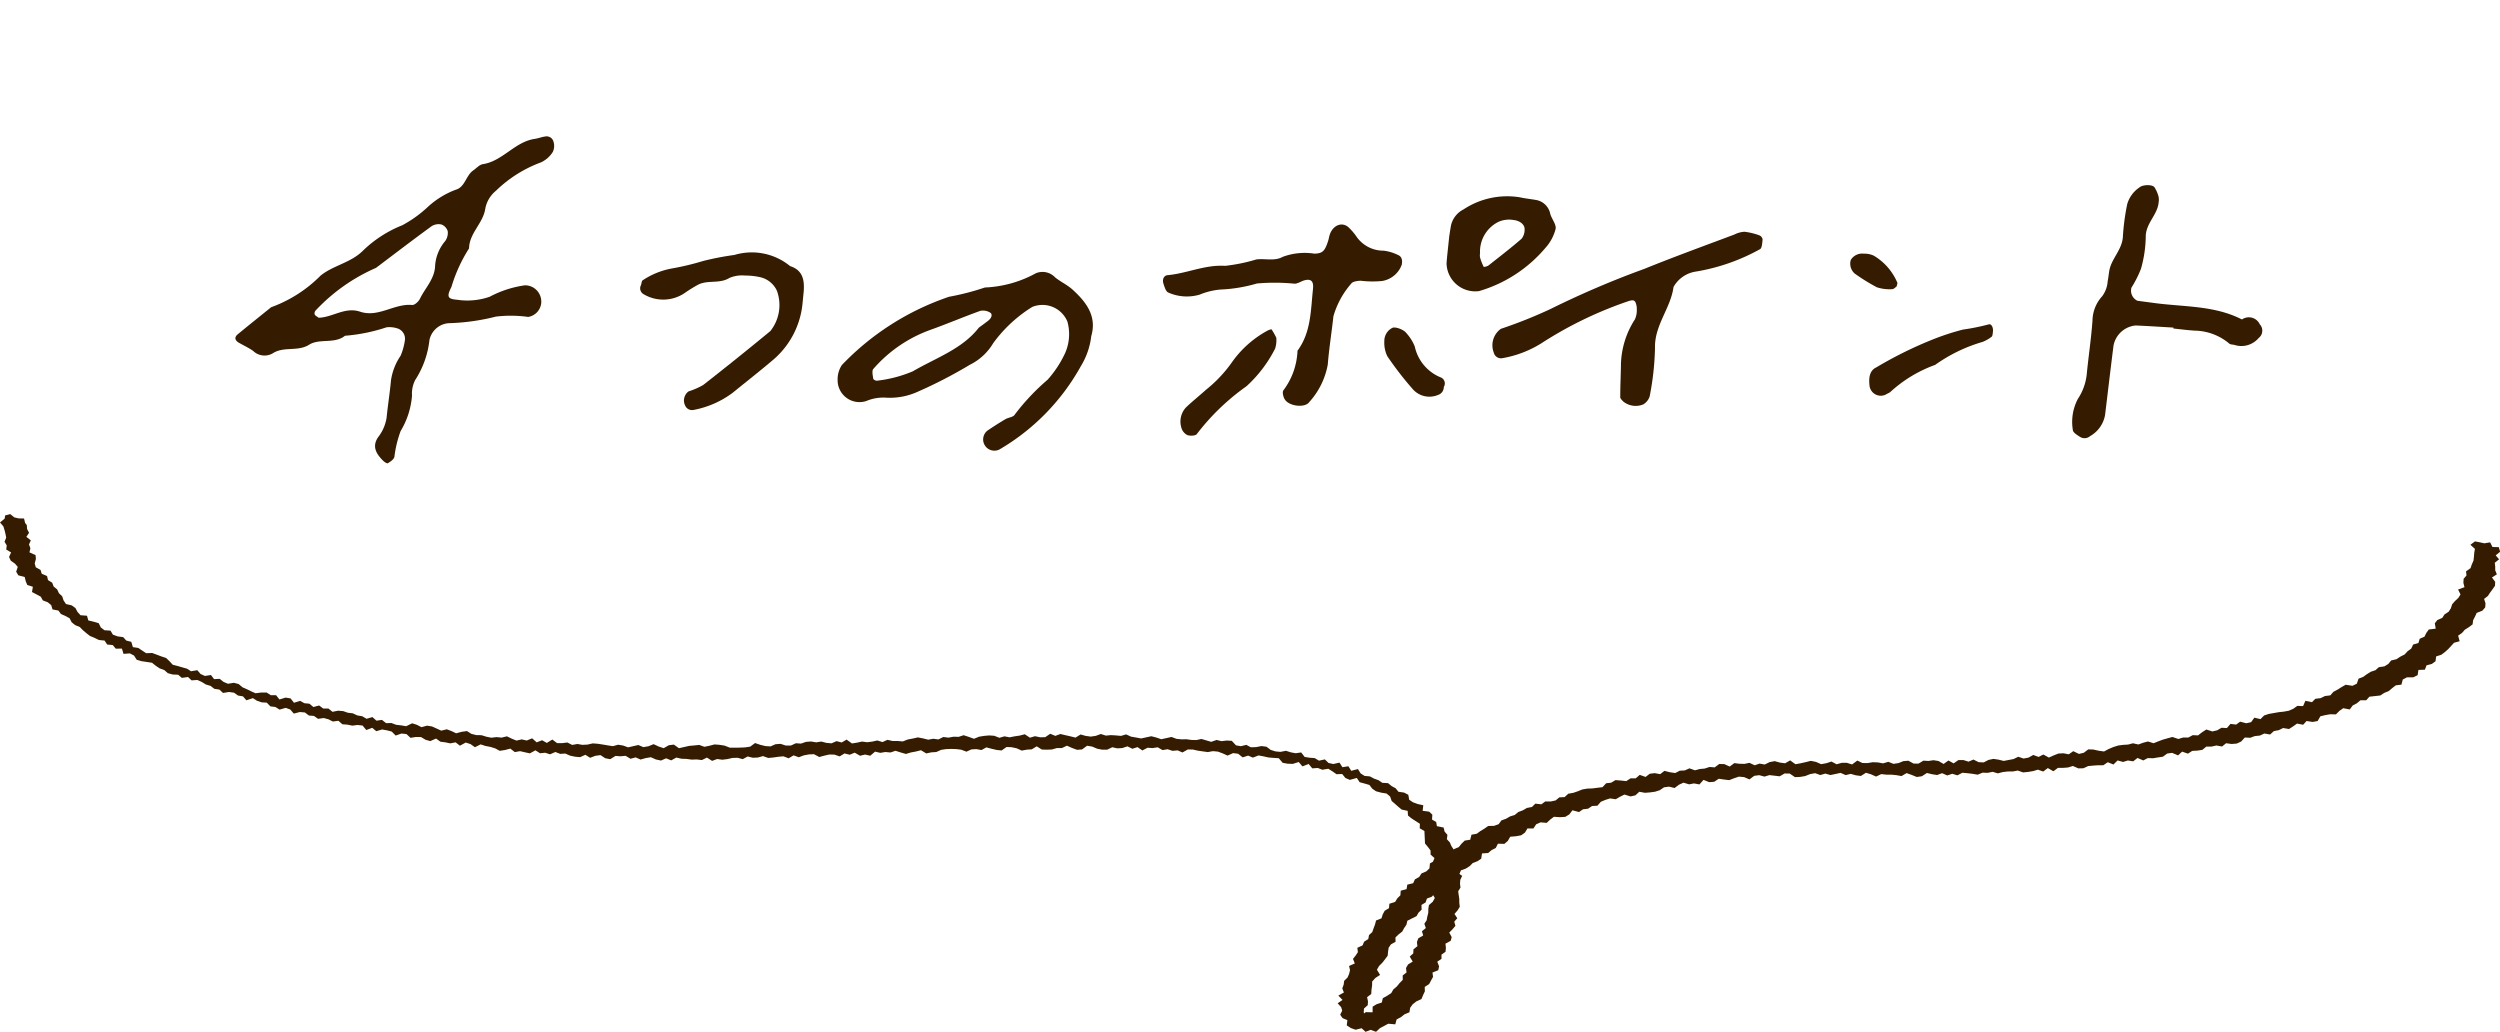
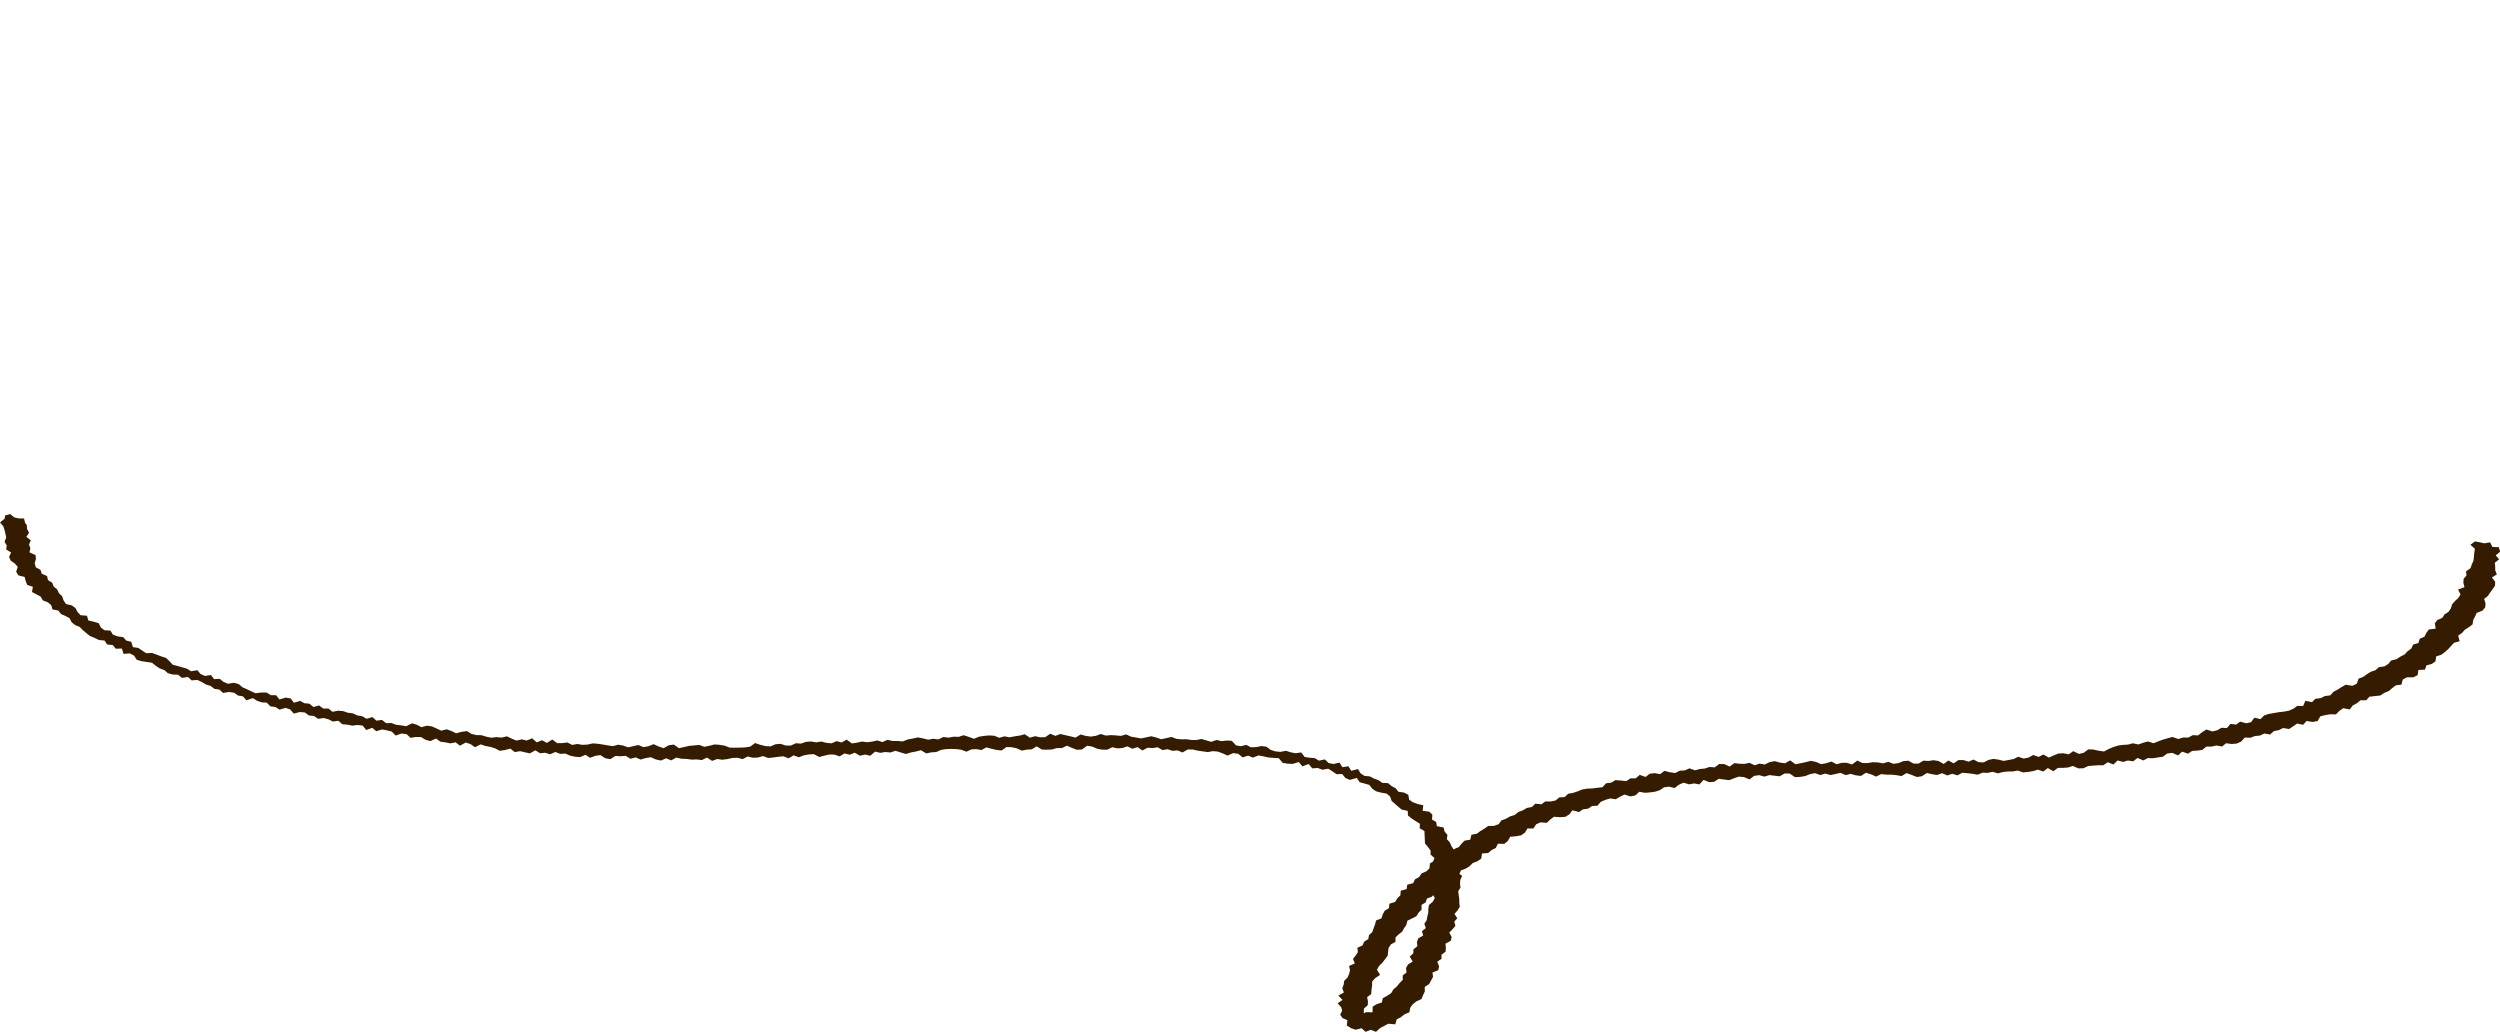
<svg xmlns="http://www.w3.org/2000/svg" width="265.65" height="109.646" viewBox="0 0 265.65 109.646">
  <defs>
    <clipPath id="clip-path">
-       <rect id="長方形_23080" data-name="長方形 23080" width="47.769" height="214.266" transform="translate(0 47.539) rotate(-84.375)" fill="#351b00" />
-     </clipPath>
+       </clipPath>
  </defs>
  <g id="グループ_9275" data-name="グループ 9275" transform="translate(-816.075 -1220)">
    <path id="パス_47027" data-name="パス 47027" d="M144.909,52.955l.03-.416.4-.358.022-.41-.093-.441.44-.331.026-.443.064-.437.009-.452.34-.374.5-.328-.334-.549.228-.4.361-.36.292-.378.263-.353.038-.427.063-.422.249-.36.487-.27-.015-.456.331-.326.388-.3.205-.374.244-.358.1-.423.49-.247.485-.242.214-.373.324-.317-.014-.5.433-.261.148-.418.531-.2.125-.16.184.3-.217.393-.411.363-.063.4-.006.412-.1.4-.073.4-.246.373.161.453-.416.336.132.453-.52.306-.144.391.05.441-.418.331-.021.436-.376.338.317.534-.493.3-.218.381.054.473-.409.32.008.467-.338.343-.291.358-.374.319-.221.388-.432.282-.461.255-.109.463-.556.181-.418.259-.007.6-.728-.019-.149.136ZM1.089,0,.544.144.5.478,0,.887.356,1.3l.126.4.1.4.077.4-.176.439.233.385-.053.435.515.316-.215.484.183.392.442.31.3.347-.169.518.23.379.681.185.1.432.168.407.595.192L3.4,8.279l.474.249.458.249.222.393.524.2.363.3.143.461.619.116.276.369.479.211.439.241.219.428.374.3.49.2.33.343.369.312.385.3.485.2.456.226.606.06.275.42.6.06.314.383.655-.012.171.564L13.8,14.8l.444.233.283.446.513.151.559.082.557.085.39.314.416.281.489.176.382.336.515.14.587.026.389.332.657-.09.375.356.622-.041.464.211.431.266.5.151.405.312.538.08.383.356.639-.1.537.077.415.3.531.087.358.419.694-.231.432.277.488.17.555.033.381.393.537.069.439.279.654-.189.485.177.374.434.637-.166.543.046.426.322.541.049.435.306.6-.086.505.136.467.235.587-.08.417.371.542.041.517.106L38,22.409l.531.061.39.474.633-.234.432.36.611-.184.521.092.509.131.419.423.615-.216.531.057.431.4.574-.091.544.009.47.284.508.146.616-.271.46.334.528.069.518.109.571-.109.46.356.621-.336.505.167.471.33.606-.3.507.165.522.1.51.156.492.264.557-.088.567-.149.475.371.558-.1.519.121.522.114.589-.324.492.313.546-.056.515.167.571-.247.511.2.543-.033.51.224.526.111.532.048.564-.251.505.318.557-.211.543-.074.507.333.529.1.563-.348.533.04.538-.05L67,26l.544-.149.523.231.551-.156.545-.091.533.237.54.116.549-.239.538.221.547-.3.54.126.543.019.542.074.543-.019.543.066.54-.264.547.353.539-.2.544.076.542-.067.539-.123.541-.017.548.145.531-.284L80,25.89l.541-.024.536-.153.552.2.541-.049.538-.079.539-.046.556.209.524-.311.556.2.53-.2.536-.1.541-.026.564.3.532-.142.535-.123.543.01.557.19.52-.313.553.137.527-.219.569.327.534-.128.551.124.512-.435.553.13.537-.088.546.049.53-.18.555.177.555.16.531-.16.536-.1.534-.136.564.341.528-.116.533-.034.521-.231.53-.079.534-.019.537.017.539.069.546.206.522-.241.533-.032.541.1.52-.285.544.147.541.127.537.057.519-.368.536.02.542.117.543.244.53-.1.533-.033.526-.32.544.341.535.016.534-.023.531-.152.535,0,.532-.251.537.239.536.2.534-.041.536-.393.535.089.532.226.533.106.533,0,.542-.261.532.12.536-.034.542-.18.525.257.544-.176.516.356.553-.29.533.038.543-.086.513.3.543-.094.521.173.541-.051.514.224.572-.322.537.01.523.12.529.076.529.074.551-.1.532.051.511.191.509.231.59-.264.537.068.477.386.584-.189.505.215.6-.234.531.1.525.118.544.044.546.033.421.493.527.091.55.02.622-.2.4.466.656-.257.388.466.583-.041.491.189.625-.109.446.283.43.3.6-.021.346.424.469.2.742-.206.3.454.52.139.516.151.307.4.4.273.531.141.59.1.372.313.165.474.354.306.347.308.361.3.639.138.035.494.368.3.437.286.458.292-.018.481.5.291.021.453.021.44.019.431.306.366.286.381,0,.429.417.377-.163.383-.32.178-.052.529-.336.323-.505.211-.251.379-.449.252-.193.412-.62.154-.077.476-.621.165-.036.489-.33.328-.23.38-.61.19-.043.469-.453.274-.211.386-.131.42-.577.229-.111.426-.153.407-.139.4-.346.32-.078.419-.445.286-.161.389-.556.257.058.461-.239.363-.281.352.191.488-.607.264.1.453-.1.4-.169.382-.353.346-.054.408-.147.391.171.438-.589.331.443.461-.515.359.368.407.115.366-.215.443.254.358.511.214-.066.561.429.279.509.182.636-.162.427.385.533-.216.575.213.427-.4.443-.229.429-.231.749.064.139-.519.455-.241.38-.3.529-.221.078-.478.265-.367.391-.31.545-.25.169-.416.19-.4-.014-.474.468-.3.209-.39.208-.376-.061-.46.618-.251.082-.415-.19-.488.453-.308-.008-.433.435-.319.036-.42-.045-.436.554-.3.107-.4L154,44.469l.345-.354.31-.366-.124-.437.322-.37-.3-.452.324-.374.241-.388-.053-.418V40.9l-.062-.411-.054-.409.243-.4-.052-.409.032-.41.2-.419-.293-.2.16-.386.515-.186.414-.262.327-.332.5-.19.4-.271.084-.558.654-.044.363-.309.446-.23.229-.452.687.019.364-.316.253-.443.606-.051.557-.1.4-.285.272-.446.634.005.286-.441.469-.209.655.054.368-.347.4-.3.634.044.572-.037.43-.261.33-.436.7.187.418-.291.545-.065.425-.288.564-.028.366-.419.476-.2.5-.157.61.085.453-.264.469-.233.648.2.515-.114.415-.381.6.11.54-.044.531-.071.5-.159.454-.309.532-.071.595.144.451-.344.491-.224.6.179.521-.1.572.111.438-.486.6.244.535-.042.482-.321.559.082.554.066.511-.2.517-.174.552.052.572.243.5-.379.535-.07.556.151.528-.159.547.064.543.064.523-.3.541.008.558.381.537-.023.536-.088.534-.211.538-.1.543.2.538-.156.543.154.54-.111.538-.12.541.238.539-.131.54.154.538.069.543-.342.538.169.537.238.543-.262.54.058h.538l.539.054.54.095.541-.314.54.192.539.219.542-.075.535-.348.542.13.542.085.533-.195.547.242.533-.179.546.165.527-.274.542.049.541.064.543.092.522-.215.54.02.528-.109.551.164.526-.139.531-.061h.537l.528-.1.559.2.533-.053.529-.086.519-.154.563.2.489-.371.587.341.487-.361h.539l.534-.04.514-.161.584.256.541-.013.5-.235.534-.048.535-.039.542,0,.476-.32.595.244.45-.433.58.161.509-.158.565.091.459-.36.612.266.481-.251.554.018.523-.086.529-.079.453-.335.526-.074.631.27.43-.4.619.216.459-.295.542-.027.525-.081.435-.35.551,0,.514-.114.6.107.427-.348.587.08.544-.043.474-.22.388-.426.573.03.487-.18.541-.055.469-.219.615.107.4-.362.523-.1.46-.228.626.106.435-.279.423-.3.645.128.362-.4.64.1.534-.095.294-.506.515-.124.535-.092.605.014.362-.368.411-.288.695.131.315-.424.444-.233.377-.322.616,0,.331-.375.575-.065.583-.064.415-.271.479-.195.371-.314.384-.3.6-.073.14-.541.439-.233.684-.006.458-.227.083-.556.689-.026.174-.463.559-.147.393-.284.072-.517.541-.174.386-.286.349-.313.311-.336.305-.338.6-.167-.158-.594.407-.28.294-.34.434-.275.4-.3.059-.448.2-.383.176-.389.6-.234.305-.35.033-.428-.15-.473.4-.313.238-.361.265-.361.255-.367.021-.414-.344-.466.521-.331-.175-.429v-.4l-.047-.4.458-.367-.36-.421.472-.382-.145-.489-.669-.018L264.6,3l-.608.106L263.521,3l-.529-.1-.485.361.479.433-.072.415-.032.418-.049.417-.177.4-.137.4-.479.342.051.431-.307.361-.024.423.116.465-.681.249.261.521-.237.376-.357.331-.3.346-.129.415-.241.371-.435.283-.242.37-.523.228-.27.351.1.564-.737.091-.262.362-.2.406-.5.211-.142.456-.559.164-.2.426-.39.288-.318.343-.458.231-.409.271-.561.132-.3.368-.419.26-.592.087-.358.32-.5.167-.415.261-.394.286-.486.185-.186.536-.459.222-.725-.112-.431.246-.42.267-.444.236-.342.381-.565.069-.457.225-.561.067-.365.365-.694-.148-.246.562-.612-.024-.417.3-.469.211-.534.1-.554.059-.531.094-.531.092-.493.165-.385.386-.65-.154-.346.478-.517.117-.646-.171-.43.311-.6-.074-.378.443-.576-.031-.455.268-.513.124-.641-.207-.448.288-.435.338L233,23.491l-.469.252-.557,0-.505.153-.624-.213-.509.138-.506.144-.495.184-.493.2-.6-.188-.512.135-.5.185-.582-.128-.513.136-.537.032-.528.072-.507.16-.5.211-.487.261-.563-.078-.571-.129L221.9,25l-.471.359-.521.124-.6-.293-.482.335-.561-.109-.537.026-.507.2-.505.23-.591-.325-.5.256-.571-.209-.5.281-.527.1-.564-.19-.5.243-.523.1-.526.1-.549-.136-.542-.081-.523.111-.51.264-.535-.024-.557-.281-.516.226-.545-.171-.532,0-.511.353-.551-.306-.514.369-.547-.317-.536-.083-.527.081-.534-.033-.523.315-.533-.007-.537-.3-.531.041-.529.211-.533.08-.548-.218-.549.166-.549-.1L199,26.365l-.55.091-.549-.006-.542-.262-.557.416-.545-.174-.549,0-.551.153-.543-.289-.55.178-.549.1-.546-.24-.548-.113-.548.138-.545.121-.545.1-.559-.408-.539.308-.55-.074-.557-.154-.543.106-.517.254-.542-.1-.519.182-.559-.261-.525.109-.538-.011-.545-.069-.489.366-.574-.261-.542-.011-.482.361-.545-.046-.509.169-.529.049-.511.139-.586-.21-.494.22-.534.03-.484.248-.563-.082-.584-.149-.451.351-.578-.107-.531.061-.444.343-.62-.222-.43.372h-.551l-.449.294-.577-.063-.574-.044-.452.274-.536.058-.387.418-.533.063-.531.069-.557.02-.525.091-.477.194-.489.166-.528.094-.384.357-.565.029-.395.326-.517.113h-.587l-.406.3-.642-.071-.364.356-.534.1-.43.252-.481.181-.38.313-.5.156-.428.249-.488.173-.292.4-.483.177-.632.016-.4.281-.422.253-.386.288-.567.106-.135.531-.585.094-.336.328-.293.364-.481.2-.069.052-.237-.366-.165-.386-.312-.339.057-.465-.3-.345-.1-.428-.72-.15-.073-.441-.442-.259.034-.52-.338-.321-.695-.09.07-.588-.6-.134-.505-.187-.393-.267-.094-.526-.445-.234-.6-.086-.3-.372-.434-.237-.371-.308-.612-.034-.4-.276-.483-.174-.435-.233-.569-.052-.414-.266-.291-.462-.709.186-.3-.483-.638.1-.31-.488-.651.148-.513-.108-.39-.381-.628.134-.445-.27-.545-.044-.528-.078-.373-.482-.591.085-.522-.1-.5-.16-.591.114-.533-.051-.5-.159-.451-.338-.531-.069-.577.113-.549.017-.484-.257-.573.14-.523-.089-.445-.481-.537-.032-.556.068-.521-.128-.574.2-.516-.152-.517-.152-.556.114L126.606,24l-.529-.073-.538.008-.533-.054-.519-.2-.549.124-.545.117-.524-.181-.527-.137-.547.12-.542.116-.531-.1-.533-.091-.528-.241-.543.161-.536-.051-.536-.031-.539.051-.534-.171-.54.2-.539.076-.536-.076-.536-.149-.538.332-.535-.134-.537-.121-.537-.127-.532.2-.543-.227-.538.366-.54.008-.543-.114-.538.159-.548-.365-.538.141-.54.079-.538.106-.544-.106-.536.156-.548-.215-.543-.037-.539.049-.539.088-.53.221-.551-.2-.55-.181-.533.175-.543-.016-.537.1-.545-.069-.526.261-.546-.075-.535.1-.549-.138-.55-.106L97,23.848l-.535.1-.529.208-.544-.045-.542,0-.55-.124-.526.238-.553-.171-.533.12-.538.069L91.6,24.17l-.534.117-.535.085-.571-.41-.52.306-.551-.142-.527.232-.545-.048-.551-.141-.535.086-.548-.093-.539.042-.529.184-.545-.039-.526.244H83.5l-.553-.179-.54.038-.528.233-.543-.034-.549-.135-.552-.189-.521.384-.537.078-.54.024-.542.008h-.54l-.548-.216-.543-.089-.54-.041-.537.141-.538.111-.543-.2-.539.055-.54.048-.539.122-.542.123-.537-.382-.541.066-.545.314-.536-.178-.534-.25-.545.223-.544.095-.531-.227-.545.123-.546.126-.531-.194-.535-.086-.55.154-.536-.083-.534-.091-.534-.081-.538-.04-.552.127-.544.027-.533-.091-.553.1-.515-.259-.549.069-.543,0-.5-.384-.587.361-.505-.286-.573.224-.483-.427-.577.234-.526-.121-.564.126-.512-.207-.5-.244-.568.136-.536-.054-.557.064-.527-.106-.515-.161-.544-.009-.52-.129-.483-.3-.563.081-.583.156-.494-.236-.5-.19-.584.146-.494-.226-.494-.222-.528-.083-.591.161-.484-.252-.506-.161-.638.312-.529-.092-.536-.061-.5-.189-.56.018-.447-.35-.581.084-.434-.383-.615.181-.468-.27-.523-.087-.475-.222-.531-.063-.491-.172-.539-.045-.6.119-.427-.35-.557,0-.432-.322L33.3,20.5l-.417-.353-.538-.051-.458-.249-.648.2-.363-.463-.525-.086-.656.2-.359-.457h-.567l-.434-.283h-.571l-.611.079-.47-.208-.459-.227L25.76,18.4l-.4-.341-.505-.131-.636.1-.471-.2-.4-.323-.6.032-.328-.438-.648.1-.461-.212-.344-.4L20.3,16.7l-.422-.271-.505-.144-.505-.145-.515-.134-.344-.376-.361-.343-.493-.161-.487-.185-.49-.181-.649.02-.418-.278-.414-.279-.575-.087-.169-.562-.533-.136-.33-.364-.59-.08-.5-.181-.259-.428-.642-.044-.388-.3-.219-.448-.536-.157L9.387,11.3l-.143-.5-.686-.054L8.239,10.4l-.22-.416L7.626,9.7l-.614-.144-.256-.383-.149-.442-.342-.321L6.074,8,5.706,7.7l-.159-.41L5.1,7.012,5,6.58l-.565-.242L4.31,5.932,3.8,5.65,3.69,5.238l.125-.466-.034-.413-.649-.293.1-.441-.15-.4.194-.433-.473-.375.286-.427-.21-.406-.03-.413L2.67.943,2.555.469,1.978.456,1.513.345Z" transform="translate(816.074 1274.628)" fill="#351b00" />
    <g id="グループ_9270" data-name="グループ 9270" transform="translate(839.941 1220)">
      <g id="グループ_9269" data-name="グループ 9269" transform="translate(0 0)" clip-path="url(#clip-path)">
        <path id="パス_47028" data-name="パス 47028" d="M24.335,25.883a7.234,7.234,0,0,0,3.359-.334,11.223,11.223,0,0,1,3.751-1.216,1.727,1.727,0,0,1,1.731,1.724c0,.034,0,.068,0,.1a1.655,1.655,0,0,1-1.4,1.536,13.139,13.139,0,0,0-3.42-.034,22.91,22.91,0,0,1-5.033.7,2.261,2.261,0,0,0-2.029,1.783,9.749,9.749,0,0,1-1.518,4.258,3.219,3.219,0,0,0-.336,1.661,8.573,8.573,0,0,1-1.209,3.758,12.073,12.073,0,0,0-.664,2.756c-.078.273-.426.5-.7.666-.078.049-.354-.128-.487-.259-.712-.709-1.223-1.49-.554-2.494a4.49,4.49,0,0,0,.911-2.058c.131-1.332.347-2.656.468-3.989a6.245,6.245,0,0,1,1.024-2.625,6.375,6.375,0,0,0,.451-1.622,1.147,1.147,0,0,0-.812-1.288,2.717,2.717,0,0,0-1.128-.112,18.65,18.65,0,0,1-4.42.9c-1.134.9-2.683.249-3.817.954-1.211.761-2.678.143-3.856.91a1.738,1.738,0,0,1-2.093-.259c-.467-.324-.99-.567-1.485-.85-.462-.261-.53-.593-.146-.911,1.174-.969,2.364-1.916,3.548-2.874a14.213,14.213,0,0,0,5.251-3.357c1.344-1.09,3.127-1.341,4.424-2.575a12.779,12.779,0,0,1,4.265-2.782,12.783,12.783,0,0,0,2.775-2.008A9.084,9.084,0,0,1,24.1,14.172c.986-.284,1.068-1.526,1.867-2.061.157-.106.293-.247.45-.356a1.279,1.279,0,0,1,.492-.286c2.156-.3,3.446-2.4,5.6-2.7.363-.053.712-.2,1.075-.247a.755.755,0,0,1,.894.562,1.485,1.485,0,0,1-.073,1.068,2.912,2.912,0,0,1-1.26,1.117,13.651,13.651,0,0,0-4.792,3.023,3.2,3.2,0,0,0-1.133,1.933c-.242,1.53-1.693,2.572-1.717,4.183a16.262,16.262,0,0,0-1.875,4.1c-.545,1.083-.4,1.284.7,1.369M9.521,27.78c1.49-.041,2.811-1.184,4.4-.646,1.942.659,3.626-.884,5.534-.712.261.026.686-.363.828-.659.564-1.172,1.594-2.133,1.615-3.563a4.522,4.522,0,0,1,1.065-2.565,1.506,1.506,0,0,0,.274-1.049,1.117,1.117,0,0,0-.678-.719,1.39,1.39,0,0,0-1.046.192c-1.986,1.448-3.938,2.943-5.9,4.422A19.377,19.377,0,0,0,9.2,27.009a.46.46,0,0,0-.1.428c.082.148.279.233.431.346" transform="translate(0.474 5.984)" fill="#351b00" />
-         <path id="パス_47029" data-name="パス 47029" d="M65.2,23.751a7.867,7.867,0,0,1-1.116,3.236,23.355,23.355,0,0,1-8.643,8.84,1.193,1.193,0,0,1-1.269-2.008c.62-.421,1.254-.826,1.9-1.208.319-.187.841-.216.985-.477a23.758,23.758,0,0,1,3.5-3.717,11.471,11.471,0,0,0,1.863-2.833,4.984,4.984,0,0,0,.244-3.335,2.867,2.867,0,0,0-3.739-1.567,14.76,14.76,0,0,0-4.143,3.844,5.953,5.953,0,0,1-2.482,2.3,49.245,49.245,0,0,1-5.524,2.858,7.135,7.135,0,0,1-3.286.644,4.7,4.7,0,0,0-2.216.358,2.325,2.325,0,0,1-3.03-2.25A2.751,2.751,0,0,1,38.7,26.85,28.285,28.285,0,0,1,50.091,19.6a27.044,27.044,0,0,0,3.8-.983A12.273,12.273,0,0,0,59.316,17.1a1.835,1.835,0,0,1,2.046.448c.586.468,1.291.79,1.848,1.293,1.458,1.327,2.593,2.822,1.995,4.909M53.231,22.9c.405-.3.719-.523,1.013-.756.383-.3.491-.7.186-.872A1.434,1.434,0,0,0,53.4,21.1c-1.785.642-3.531,1.388-5.316,2.025a14.583,14.583,0,0,0-6.045,4.146c-.177.2-.055.692-.009,1.039.014.09.283.237.4.21a13.663,13.663,0,0,0,3.8-.995c2.448-1.427,5.241-2.364,7-4.616" transform="translate(26.895 11.933)" fill="#351b00" />
-         <path id="パス_47030" data-name="パス 47030" d="M83.9,18.305a2.677,2.677,0,0,1-2.07,1.7,10.511,10.511,0,0,1-2.279-.027c-.353.01-.882.083-1.019.319a9,9,0,0,0-1.881,3.454c-.189,1.712-.462,3.417-.6,5.13a8.057,8.057,0,0,1-1.983,4.006c-.428.6-2.034.46-2.553-.252-.189-.257-.325-.821-.181-1.01a7.474,7.474,0,0,0,1.5-4.212c1.446-1.955,1.4-4.287,1.644-6.546.089-.818-.184-1.112-.874-.942-.37.092-.721.365-1.08.368a21.323,21.323,0,0,0-4-.022,16.018,16.018,0,0,1-3.9.644,7.472,7.472,0,0,0-2.189.54,4.845,4.845,0,0,1-3.34-.227c-.256-.111-.387-.586-.5-.92-.152-.434.017-.882.433-.922,2.059-.184,3.97-1.129,6.115-.991a18.146,18.146,0,0,0,3.31-.678c.932-.126,1.942.211,2.812-.279a6.715,6.715,0,0,1,3.369-.337c.858-.031,1.1-.244,1.463-1.381.056-.182.083-.373.138-.557.336-1.129,1.4-1.518,2.1-.785a6.084,6.084,0,0,1,.738.869,3.469,3.469,0,0,0,2.906,1.536,4.793,4.793,0,0,1,1.591.487c.356.164.436.572.334,1.034" transform="translate(41.173 9.853)" fill="#351b00" />
-         <path id="パス_47031" data-name="パス 47031" d="M92.746,28.629a9.224,9.224,0,0,1,1.485-4.86,2.355,2.355,0,0,0,.2-1.117,1.493,1.493,0,0,0-.083-.54c-.124-.462-.387-.416-.874-.257a41.622,41.622,0,0,0-9.19,4.459A11.486,11.486,0,0,1,80.09,27.9a.791.791,0,0,1-.858-.615,2.143,2.143,0,0,1,.761-2.514,49.661,49.661,0,0,0,5.289-2.114,97.318,97.318,0,0,1,9.931-4.248c3.167-1.283,6.382-2.453,9.578-3.652a2.75,2.75,0,0,1,1.078-.3,6.811,6.811,0,0,1,1.611.392.566.566,0,0,1,.322.424c-.036.359-.066.932-.273,1.034a21.1,21.1,0,0,1-6.933,2.4,3.277,3.277,0,0,0-2.26,1.616c-.3,2.267-2.041,4.066-1.969,6.505a29.637,29.637,0,0,1-.567,5.127,1.54,1.54,0,0,1-.68.848A2.11,2.11,0,0,1,93,32.5c-.128-.141-.325-.308-.325-.462,0-1.136.053-2.274.075-3.417" transform="translate(55.627 10.169)" fill="#351b00" />
-         <path id="パス_47032" data-name="パス 47032" d="M126.008,26.684c-1.334-.075-2.667-.167-4-.223a2.639,2.639,0,0,0-2.356,2.127c-.313,2.461-.6,4.926-.9,7.389a3.225,3.225,0,0,1-1.589,2.24.9.9,0,0,1-1.07.082c-.3-.191-.744-.462-.763-.722a5.243,5.243,0,0,1,.533-3.316,5.8,5.8,0,0,0,.945-2.645c.187-1.9.474-3.79.608-5.691a3.933,3.933,0,0,1,1.029-2.572,2.972,2.972,0,0,0,.583-1.579c.075-.375.109-.756.174-1.133.233-1.318,1.4-2.248,1.446-3.676a24.323,24.323,0,0,1,.458-3.4,3.232,3.232,0,0,1,1.32-1.79c.33-.281,1.339-.32,1.576,0a3.448,3.448,0,0,1,.436,1,1.6,1.6,0,0,1,.01.569c-.1,1.359-1.383,2.248-1.373,3.7a13.06,13.06,0,0,1-.506,3.39,11.689,11.689,0,0,1-1.015,2.008,1.191,1.191,0,0,0,.632,1.39c.566.08,1.131.152,1.7.228,3.163.443,6.449.24,9.413,1.763a1.276,1.276,0,0,1,1.778.312,1.249,1.249,0,0,1,.114.2.979.979,0,0,1-.032,1.383,1.092,1.092,0,0,1-.083.072,2.407,2.407,0,0,1-2.574.738c-.186-.049-.422-.031-.548-.141a5.843,5.843,0,0,0-3.667-1.378c-.761-.046-1.526-.15-2.277-.225l.01-.109" transform="translate(81.066 8.125)" fill="#351b00" />
-         <path id="パス_47033" data-name="パス 47033" d="M43.189,21.085a8.993,8.993,0,0,1-2.981,5.945c-1.451,1.243-2.96,2.42-4.442,3.626a10.026,10.026,0,0,1-4.115,1.819A.8.8,0,0,1,30.7,32a1.2,1.2,0,0,1,.366-1.482,8.14,8.14,0,0,0,1.55-.676q3.61-2.821,7.147-5.739a4.433,4.433,0,0,0,.695-4.284A2.59,2.59,0,0,0,38.769,18.4a7.093,7.093,0,0,0-1.7-.194,3.369,3.369,0,0,0-1.657.254c-1.051.649-2.289.189-3.322.714a14.958,14.958,0,0,0-1.458.906,4.067,4.067,0,0,1-4.3.128.718.718,0,0,1-.332-.961l.017-.034c.061-.165.058-.411.174-.5a8.23,8.23,0,0,1,3.129-1.264,28.38,28.38,0,0,0,3.3-.792,30.244,30.244,0,0,1,3.327-.642A6.42,6.42,0,0,1,41.86,17.2c1.373.443,1.542,1.521,1.441,2.741l-.112,1.141" transform="translate(18.23 11.075)" fill="#351b00" />
+         <path id="パス_47031" data-name="パス 47031" d="M92.746,28.629a9.224,9.224,0,0,1,1.485-4.86,2.355,2.355,0,0,0,.2-1.117,1.493,1.493,0,0,0-.083-.54c-.124-.462-.387-.416-.874-.257a41.622,41.622,0,0,0-9.19,4.459A11.486,11.486,0,0,1,80.09,27.9a.791.791,0,0,1-.858-.615,2.143,2.143,0,0,1,.761-2.514,49.661,49.661,0,0,0,5.289-2.114,97.318,97.318,0,0,1,9.931-4.248c3.167-1.283,6.382-2.453,9.578-3.652a2.75,2.75,0,0,1,1.078-.3,6.811,6.811,0,0,1,1.611.392.566.566,0,0,1,.322.424c-.036.359-.066.932-.273,1.034a21.1,21.1,0,0,1-6.933,2.4,3.277,3.277,0,0,0-2.26,1.616c-.3,2.267-2.041,4.066-1.969,6.505a29.637,29.637,0,0,1-.567,5.127,1.54,1.54,0,0,1-.68.848A2.11,2.11,0,0,1,93,32.5" transform="translate(55.627 10.169)" fill="#351b00" />
        <path id="パス_47034" data-name="パス 47034" d="M76.5,16.639c.01-.112.094-.676.191-1.245a2.535,2.535,0,0,1,1.349-1.76,8.394,8.394,0,0,1,5.994-1.279c.557.121,1.131.181,1.693.279a1.859,1.859,0,0,1,1.523,1.484c.16.548.664,1.123.567,1.6a4.728,4.728,0,0,1-1.066,1.991,14.578,14.578,0,0,1-7.069,4.609A3.047,3.047,0,0,1,76.255,19.7c-.014-.106-.022-.211-.026-.319.051-.761.15-1.524.271-2.739m3.289,1.651a1.306,1.306,0,0,0,0,.453,5.3,5.3,0,0,0,.393,1,.989.989,0,0,0,.514-.16c1.191-.939,2.376-1.85,3.514-2.839a1.521,1.521,0,0,0,.312-1.01c.019-.5-.526-.908-1.153-.969a2.761,2.761,0,0,0-1.642.2,3.535,3.535,0,0,0-1.94,3.325" transform="translate(53.615 8.614)" fill="#351b00" />
        <path id="パス_47035" data-name="パス 47035" d="M69.819,21.484a2.939,2.939,0,0,1-.129,1.1,13.888,13.888,0,0,1-3.04,4,24.236,24.236,0,0,0-5.28,5.084c-.121.187-.734.22-1.025.1a1.254,1.254,0,0,1-.627-.812,2.2,2.2,0,0,1,.494-2.112c.68-.654,1.424-1.24,2.124-1.874a14.182,14.182,0,0,0,2.708-2.85,11.106,11.106,0,0,1,3.758-3.4c.158-.094.48-.215.516-.167a7.007,7.007,0,0,1,.511.918" transform="translate(41.939 14.455)" fill="#351b00" />
        <path id="パス_47036" data-name="パス 47036" d="M115.745,21.025c-.043.181-.026.438-.141.526a3.914,3.914,0,0,1-.956.547,16.752,16.752,0,0,0-5.047,2.443,14.186,14.186,0,0,0-4.792,2.906c-.155.1-.337.172-.5.271a1.207,1.207,0,0,1-1.591-.622,1.15,1.15,0,0,1-.087-.3c-.094-.78-.048-1.628.709-1.984a42.662,42.662,0,0,1,6.032-2.981,26.39,26.39,0,0,1,3.182-1.039,23.147,23.147,0,0,0,2.747-.555c.293-.087.5.375.436.79" transform="translate(72.163 14.23)" fill="#351b00" />
        <path id="パス_47037" data-name="パス 47037" d="M78.668,26.744a.872.872,0,0,1-.622.853,2.351,2.351,0,0,1-2.606-.543,34.786,34.786,0,0,1-2.775-3.577,3.315,3.315,0,0,1-.315-1.613,1.544,1.544,0,0,1,.821-1.38c.31-.2,1.278.186,1.513.533a4.77,4.77,0,0,1,.9,1.426,4.583,4.583,0,0,0,2.805,3.306.692.692,0,0,1,.32.925c-.012.024-.026.048-.039.07" transform="translate(50.883 14.372)" fill="#351b00" />
        <path id="パス_47038" data-name="パス 47038" d="M106.338,19.325c-.157.1-.317.284-.468.278a4.375,4.375,0,0,1-1.625-.2,21.012,21.012,0,0,1-2.339-1.446,1.387,1.387,0,0,1-.434-1.463,1.409,1.409,0,0,1,1.373-.664,2.326,2.326,0,0,1,1.066.211,6.086,6.086,0,0,1,2.5,2.857c.041.123-.049.288-.078.434" transform="translate(71.328 11.125)" fill="#351b00" />
      </g>
    </g>
  </g>
</svg>